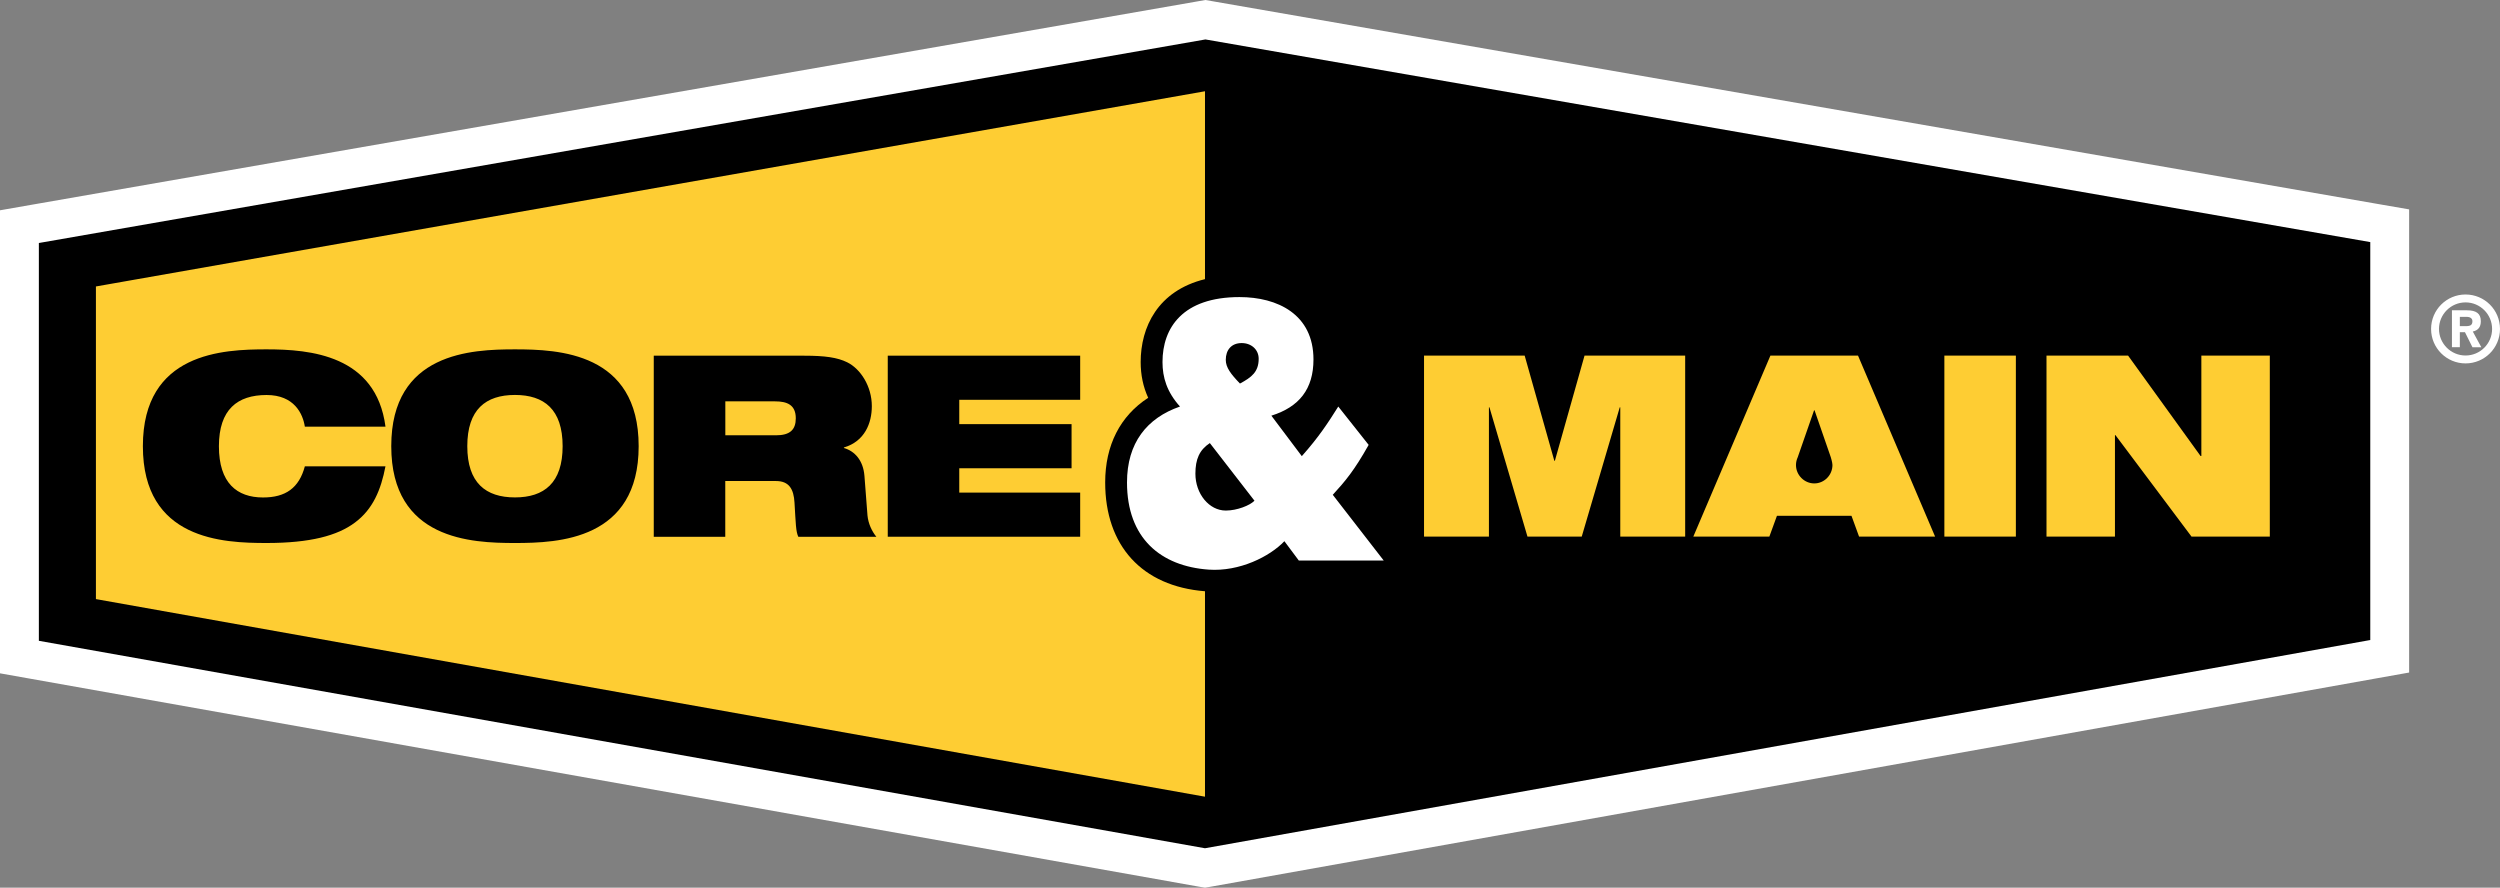
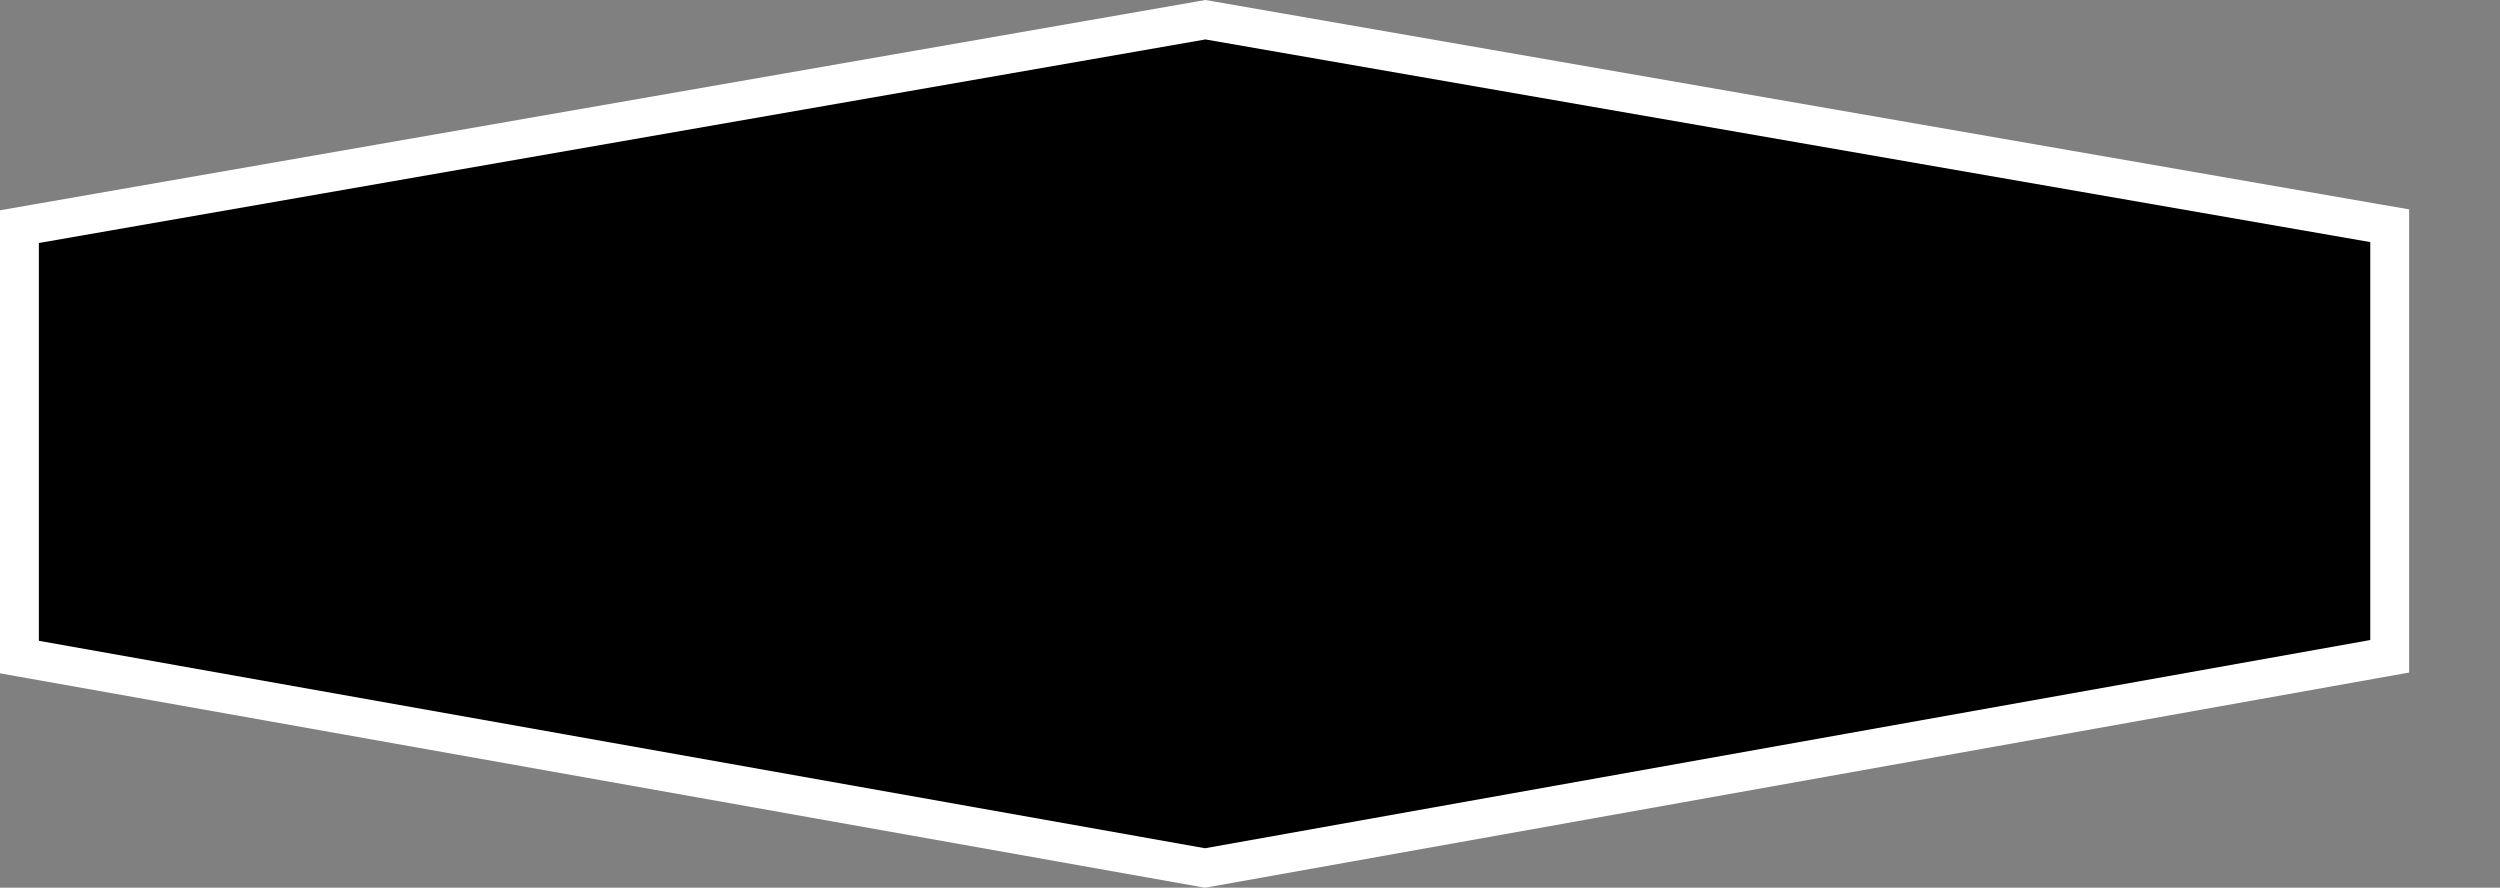
<svg xmlns="http://www.w3.org/2000/svg" id="Layer_1" data-name="Layer 1" viewBox="0 0 386 137.06">
  <rect x="0" y="0" width="386" height="137.06" fill="#808080" stroke="none" />
  <defs>
    <style>
      .cls-1, .cls-2, .cls-3 {
        stroke-width: 0px;
      }

      .cls-2 {
        fill: #fff;
      }

      .cls-3 {
        fill: #fecd33;
      }
    </style>
  </defs>
  <polygon class="cls-2" points="367 31.47 187.15 .18 186.12 0 185.09 .18 4.97 31.6 0 32.47 0 37.52 0 98.94 0 103.96 4.95 104.84 185 136.88 186.05 137.06 187.1 136.88 367.03 104.72 371.97 103.84 371.97 98.82 371.97 37.38 371.97 32.33 367 31.47" />
  <polygon class="cls-1" points="186.12 6.09 6 37.52 6 98.94 186.05 130.97 365.97 98.82 365.97 37.38 186.12 6.09" />
-   <path class="cls-3" d="m14.81,92.5v-48.27L186.05,14.09v29.01c-7.32,1.8-9.93,7.44-9.93,12.8,0,1.99.38,3.82,1.16,5.52-4.31,2.79-6.64,7.31-6.64,13.07,0,9.76,5.67,16.03,15.41,16.8v31.72L14.81,92.5Z" />
  <path class="cls-1" d="m59.52,71.98c-.7,3.68-1.96,6.65-4.7,8.69-2.7,2.04-6.93,3.17-13.66,3.17s-19.1-.47-19.1-14.95,12.41-14.95,19.1-14.95,16.91.86,18.36,11.94h-12.45c-.31-2-1.64-4.89-5.91-4.89-4.5,0-7.36,2.23-7.36,7.91s2.78,7.91,6.81,7.91c3.48,0,5.56-1.45,6.46-4.81h12.45Zm19.99-18.04c6.69,0,19.1.47,19.1,14.95s-12.41,14.95-19.1,14.95-19.1-.47-19.1-14.95,12.41-14.95,19.1-14.95Zm0,22.86c4.5,0,7.36-2.23,7.36-7.91s-2.86-7.91-7.36-7.91-7.36,2.23-7.36,7.91,2.86,7.91,7.36,7.91Zm21.44-21.88h23.25c3.17,0,5.09.27,6.61,1.02,2.07,1.02,3.8,3.72,3.8,6.77,0,2.62-1.1,5.44-4.31,6.38v.08c1.64.47,2.98,1.88,3.17,4.31l.47,6.11c.12,1.25.67,2.43,1.37,3.29h-12.05c-.39-.82-.39-2.04-.59-5.28-.12-2.07-.82-3.33-2.86-3.33h-7.83v8.61h-11.04v-27.94Zm11.04,12.29h7.83c2.15,0,3.05-.86,3.05-2.62,0-2.11-1.37-2.62-3.21-2.62h-7.67v5.24Zm25.08-12.29h29.71v6.81h-18.67v3.76h17.34v6.81h-17.34v3.76h18.67v6.81h-29.71v-27.94Z" />
-   <path class="cls-2" d="m205.77,76.41c1.96-2.14,3.33-3.77,5.55-7.72l-4.69-5.92c-1.56,2.48-2.97,4.67-5.63,7.66l-4.7-6.25c4.3-1.35,6.5-4.11,6.5-8.68,0-6.98-5.56-9.63-11.42-9.63-8.76,0-11.89,4.73-11.89,10.03,0,2.36.67,4.62,2.7,6.87-5.13,1.78-8.18,5.63-8.18,11.72,0,8.62,5.21,12.93,12.6,13.46,4.76.34,9.47-2.03,11.7-4.39l2.23,2.99h13.11l-7.86-10.14Zm-16.51,2.42c-2.58,0-4.69-2.59-4.69-5.69,0-2.25.62-3.66,2.23-4.73l6.89,8.9c-.7.73-2.7,1.52-4.42,1.52Zm2.19-19.61c-1.41-1.46-2.19-2.48-2.19-3.66,0-1.52.86-2.59,2.46-2.59,1.49,0,2.62,1.01,2.62,2.42,0,2.03-1.1,2.87-2.89,3.83Z" />
-   <path class="cls-3" d="m219.87,54.91h15.54l4.58,16.24h.08l4.58-16.24h15.54v27.94h-10.02v-19.96h-.08l-5.87,19.96h-8.38l-5.87-19.96h-.08v19.96h-10.02v-27.94Zm80.34,0h11.04v27.94h-11.04v-27.94Zm15.77,0h12.6l11.19,15.5h.12v-15.5h10.57v27.94h-12.09l-11.74-15.66h-.08v15.66h-10.57v-27.94Zm-29.09,0h-13.54l-11.9,27.94h11.74l1.17-3.21h11.51l1.17,3.21h11.74l-11.9-27.94Zm-6.77,19.73c-1.52,0-2.82-1.27-2.82-2.84,0-.43.1-.83.27-1.2l2.52-7.24h.08l2.51,7.25s.25.82.25,1.19c0,1.57-1.28,2.84-2.8,2.84Z" />
-   <path class="cls-2" d="m379.8,53.61h-1.22v-5.7h2.32c.72,0,1.26.13,1.61.4.36.27.53.7.53,1.29,0,.44-.1.8-.31,1.06-.21.26-.51.44-.93.53l1.32,2.43h-1.37l-1.16-2.33h-.79v2.33Zm.9-3.25c.4,0,.68-.06.82-.18.15-.12.22-.31.22-.58,0-.22-.08-.39-.25-.51-.16-.12-.41-.17-.75-.17h-.94v1.44h.9Zm-.02-4.89c-2.94,0-5.32,2.38-5.32,5.32s2.38,5.32,5.32,5.32,5.32-2.38,5.32-5.32-2.38-5.32-5.32-5.32Zm0,9.42c-2.26,0-4.1-1.84-4.1-4.1s1.84-4.1,4.1-4.1,4.1,1.84,4.1,4.1-1.84,4.1-4.1,4.1Z" />
</svg>